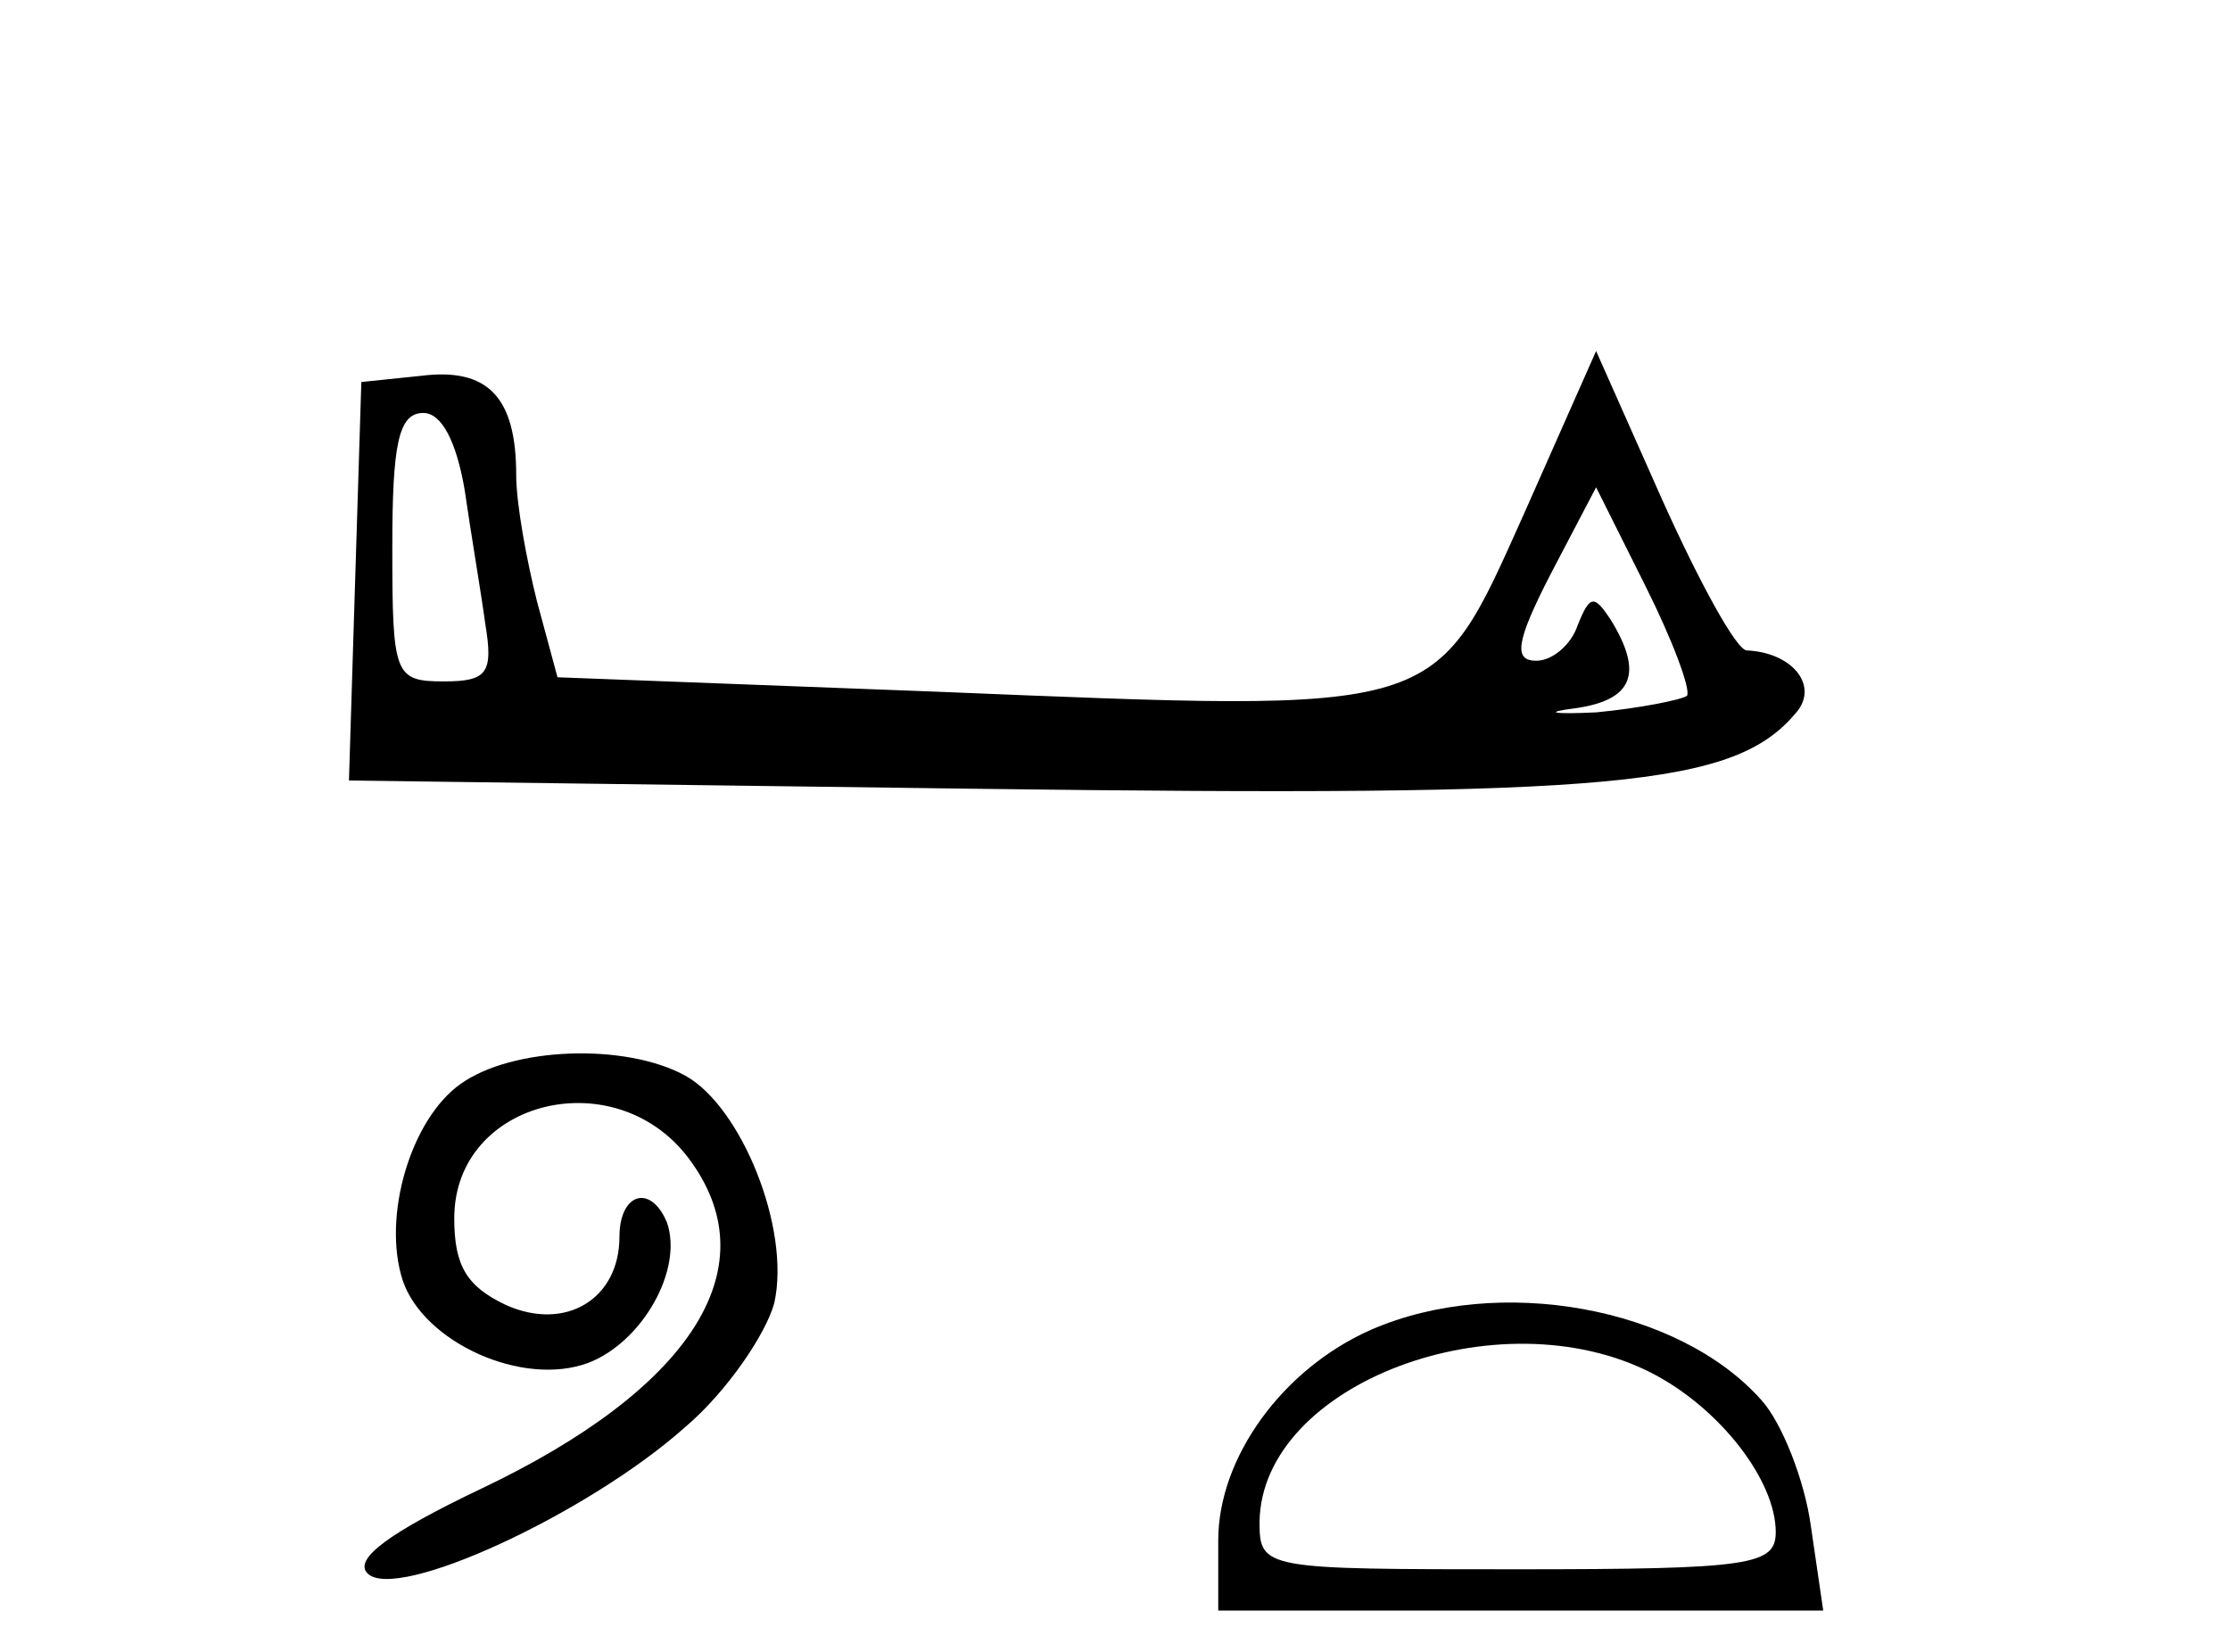
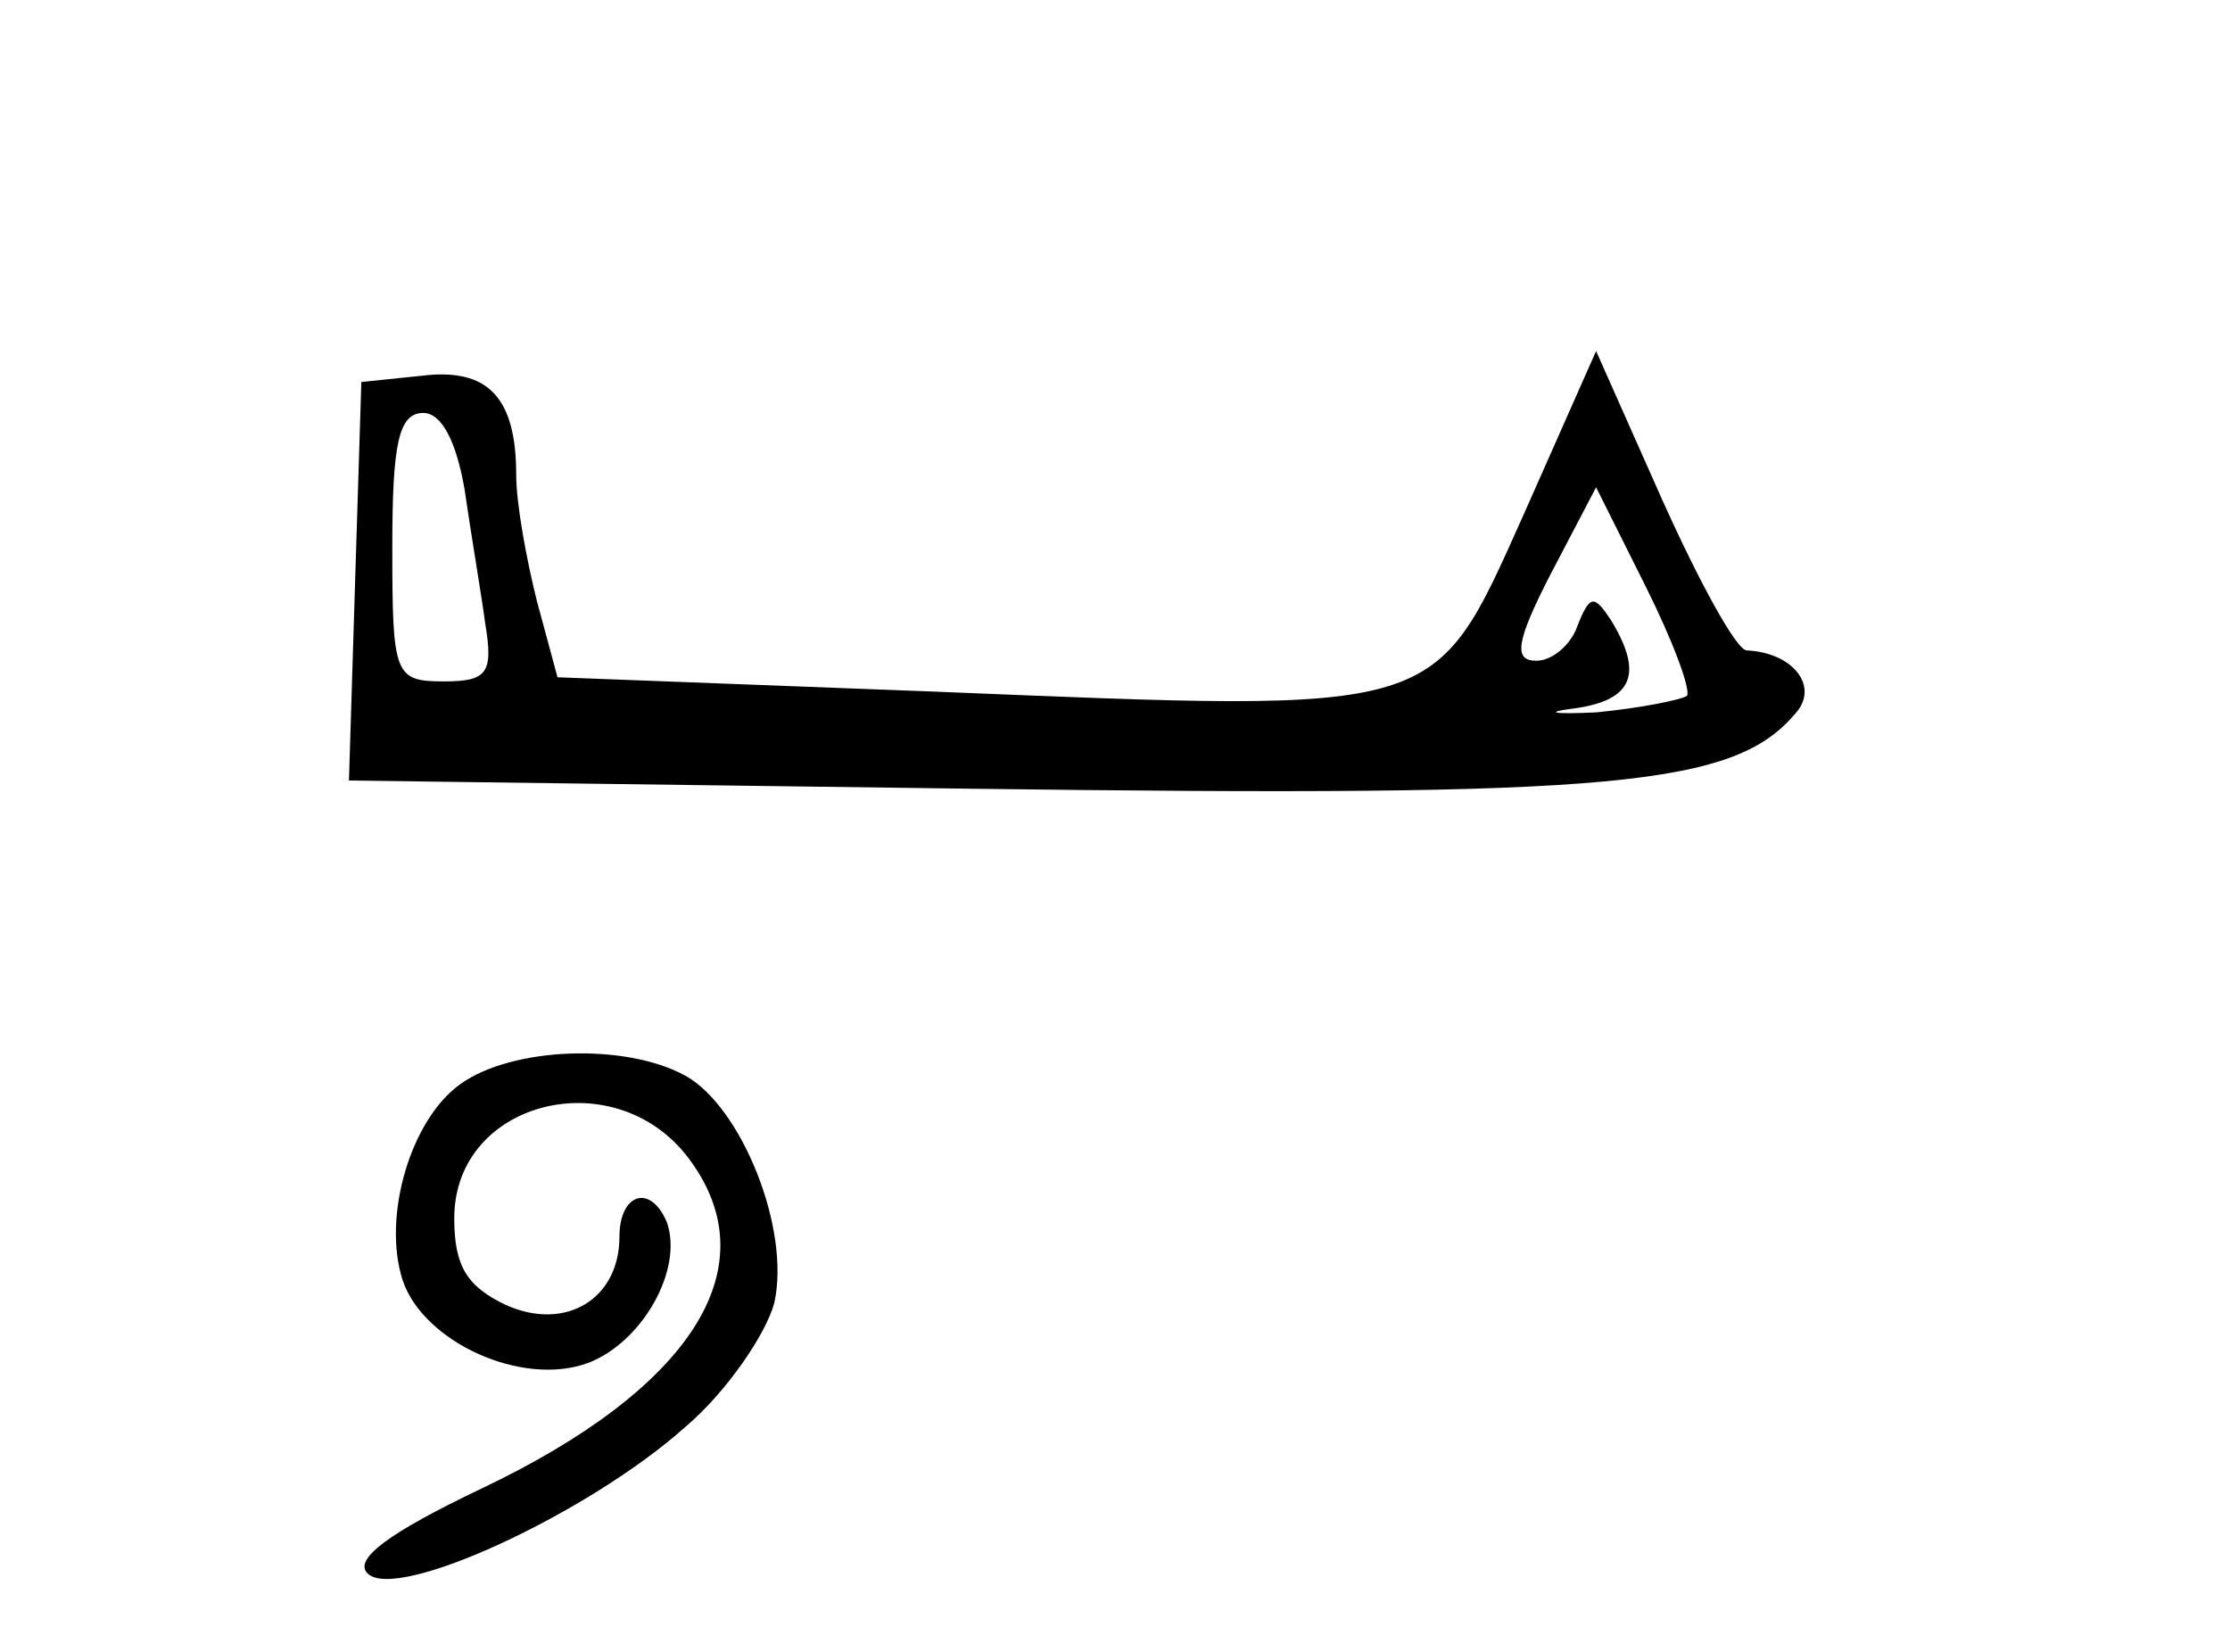
<svg xmlns="http://www.w3.org/2000/svg" version="1.0" width="108pt" height="80pt" viewBox="0 0 108 80" preserveAspectRatio="xMidYMid meet">
  <g transform="translate(0,80) scale(0.1,-0.1)" fill="#000000" stroke="none">
    <path d="M738 551 c-44 -98 -38 -96 -284 -86 l-184 7 -10 37 c-5 20 -10 47 -10 61 0 38 -14 52 -46 48 l-29 -3 -3 -96 -3 -97 303 -4 c311 -4 368 1 398 37 11 13 -2 29 -24 30 -5 0 -23 33 -41 73 l-32 72 -35 -79z m-513 12 c3 -21 8 -50 10 -65 4 -24 1 -28 -20 -28 -24 0 -25 3 -25 65 0 50 3 65 15 65 9 0 16 -14 20 -37z m592 -100 c-3 -2 -23 -6 -44 -8 -21 -1 -26 0 -10 2 28 4 33 17 17 43 -8 12 -10 12 -16 -3 -3 -9 -12 -17 -20 -17 -11 0 -10 9 7 42 l22 42 24 -48 c13 -26 22 -50 20 -53z" />
    <path d="M223 275 c-24 -17 -38 -64 -28 -95 10 -30 58 -52 90 -40 26 10 46 45 38 68 -8 19 -23 14 -23 -7 0 -30 -26 -46 -55 -33 -19 9 -25 19 -25 42 0 58 80 77 115 27 37 -52 -1 -110 -102 -158 -44 -21 -62 -34 -55 -41 14 -14 107 29 154 71 20 17 39 45 43 60 8 36 -16 95 -43 110 -29 16 -84 14 -109 -4z" />
-     <path d="M664 156 c-43 -19 -74 -62 -74 -102 l0 -34 146 0 147 0 -6 41 c-3 22 -14 50 -24 61 -40 45 -127 61 -189 34z m136 -21 c33 -17 60 -52 60 -77 0 -16 -12 -18 -125 -18 -123 0 -125 0 -125 23 1 67 116 110 190 72z" />
  </g>
</svg>